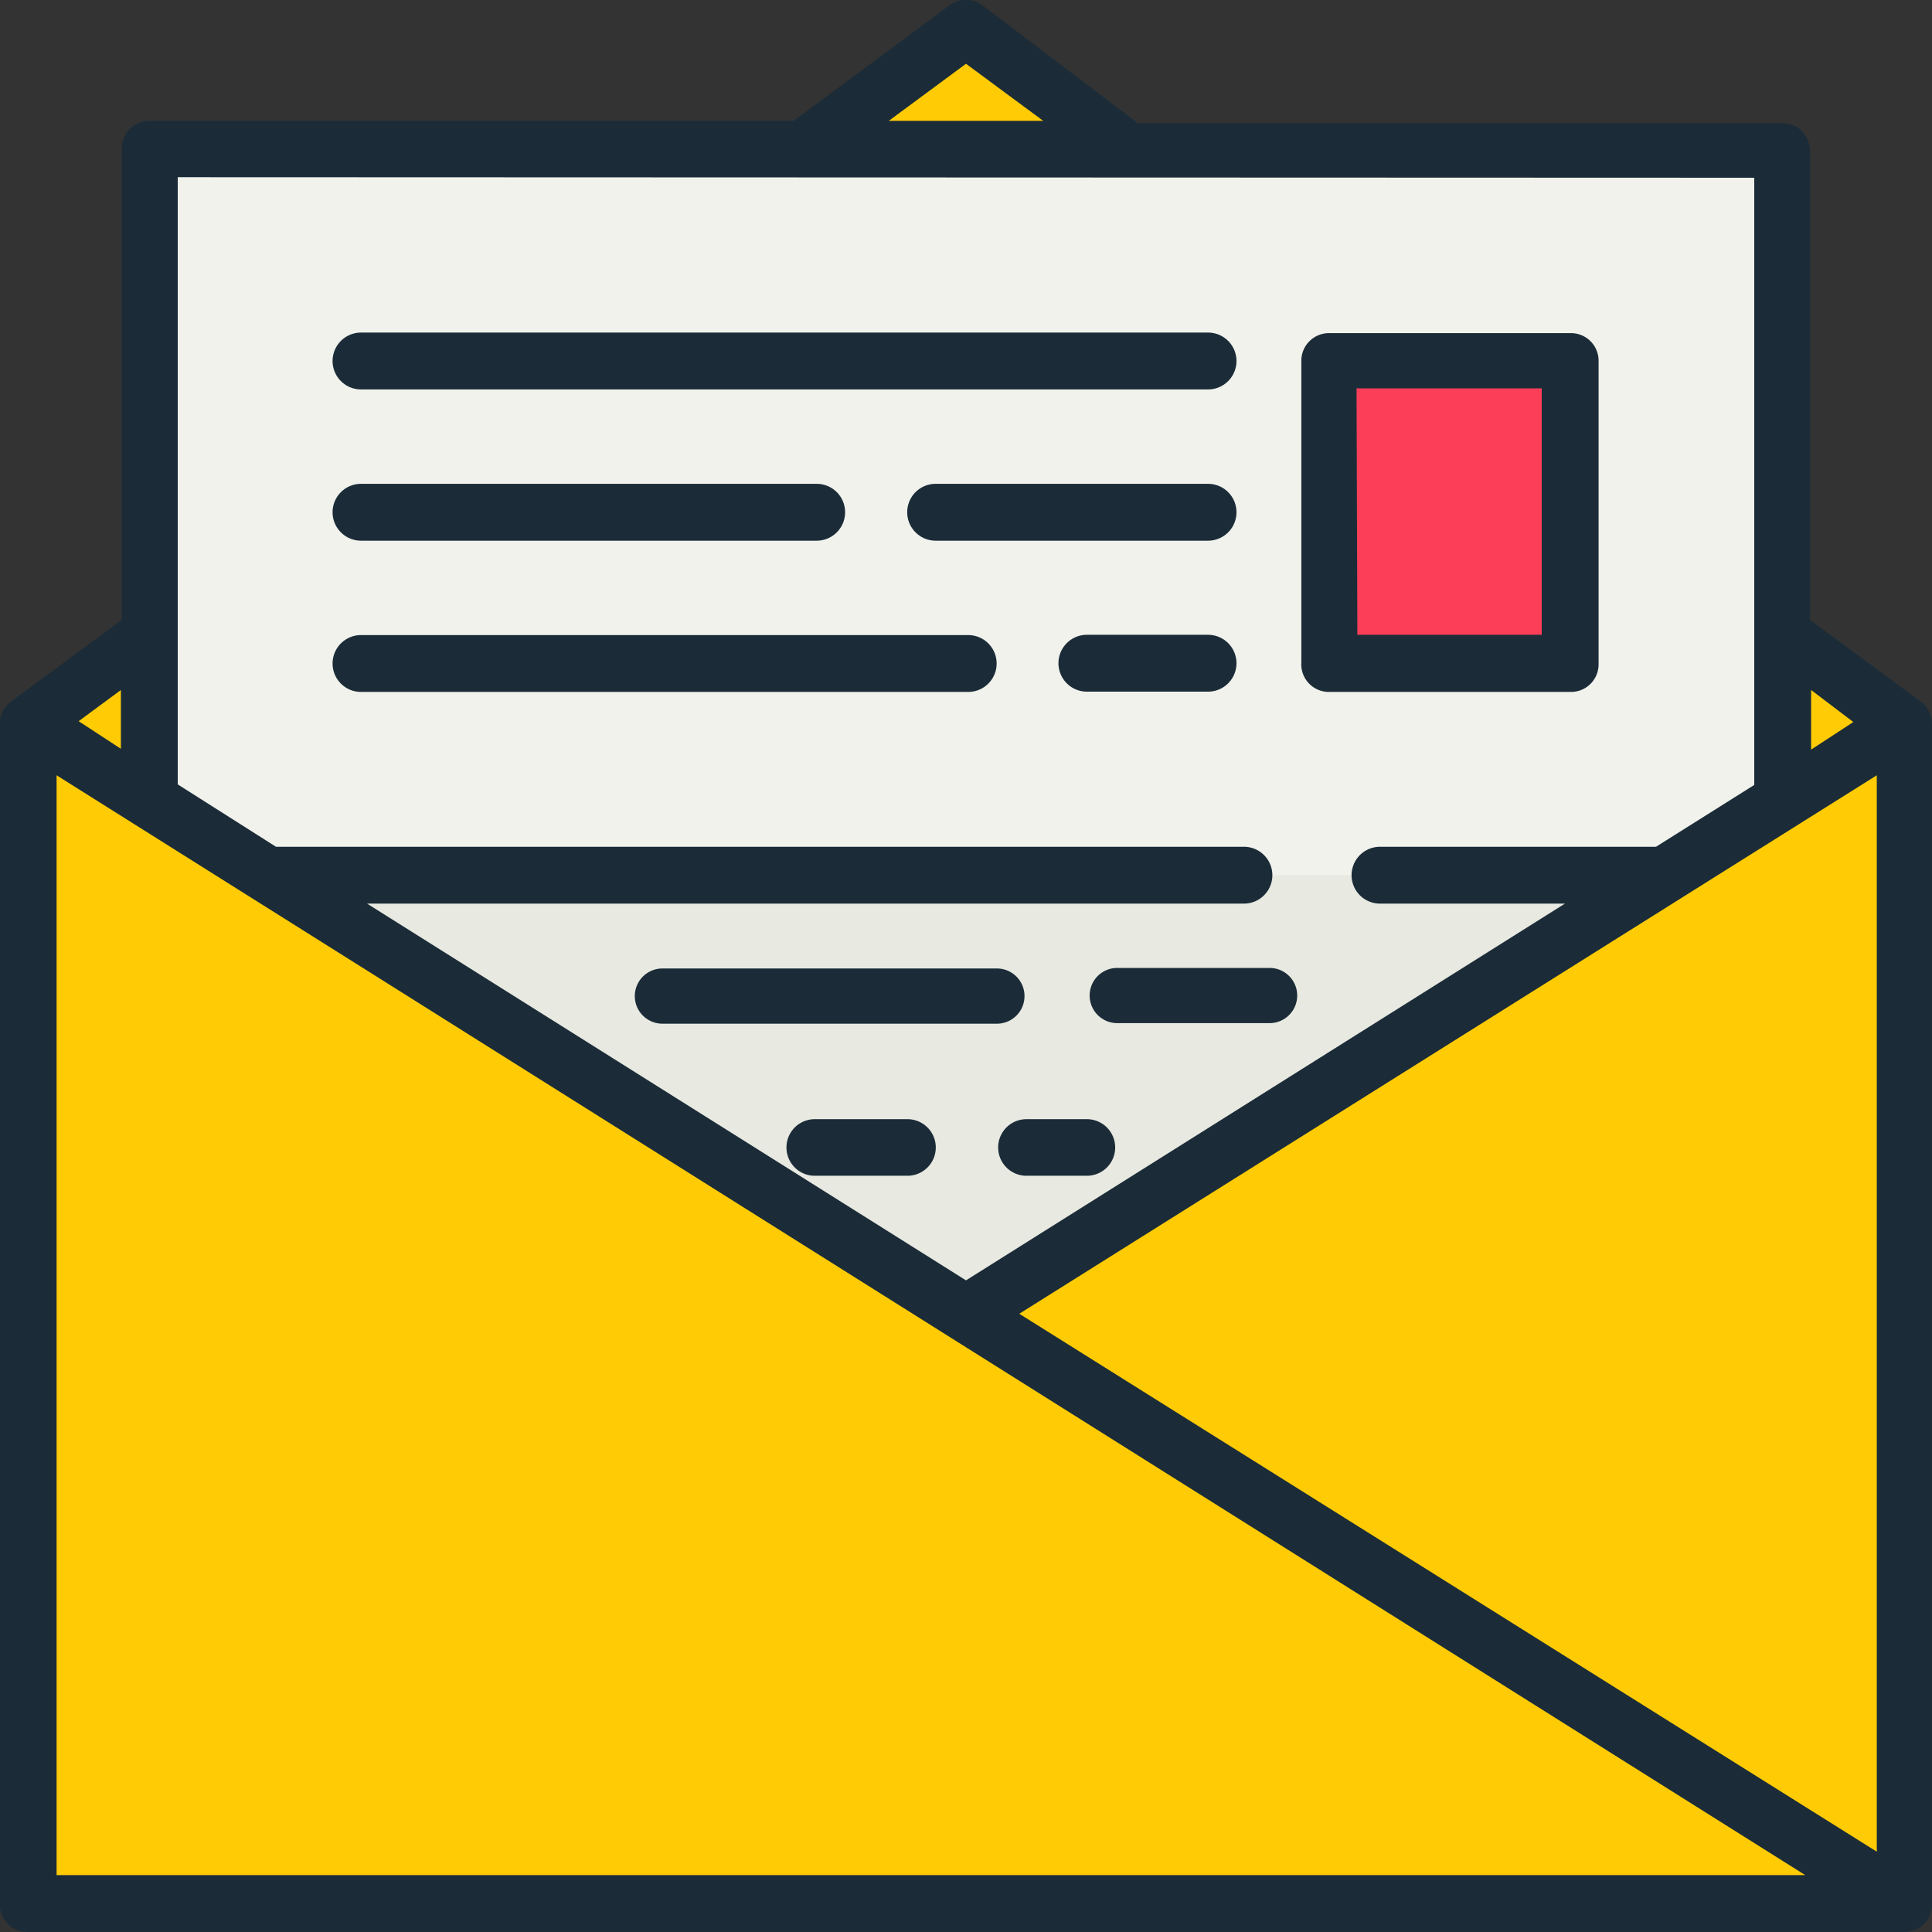
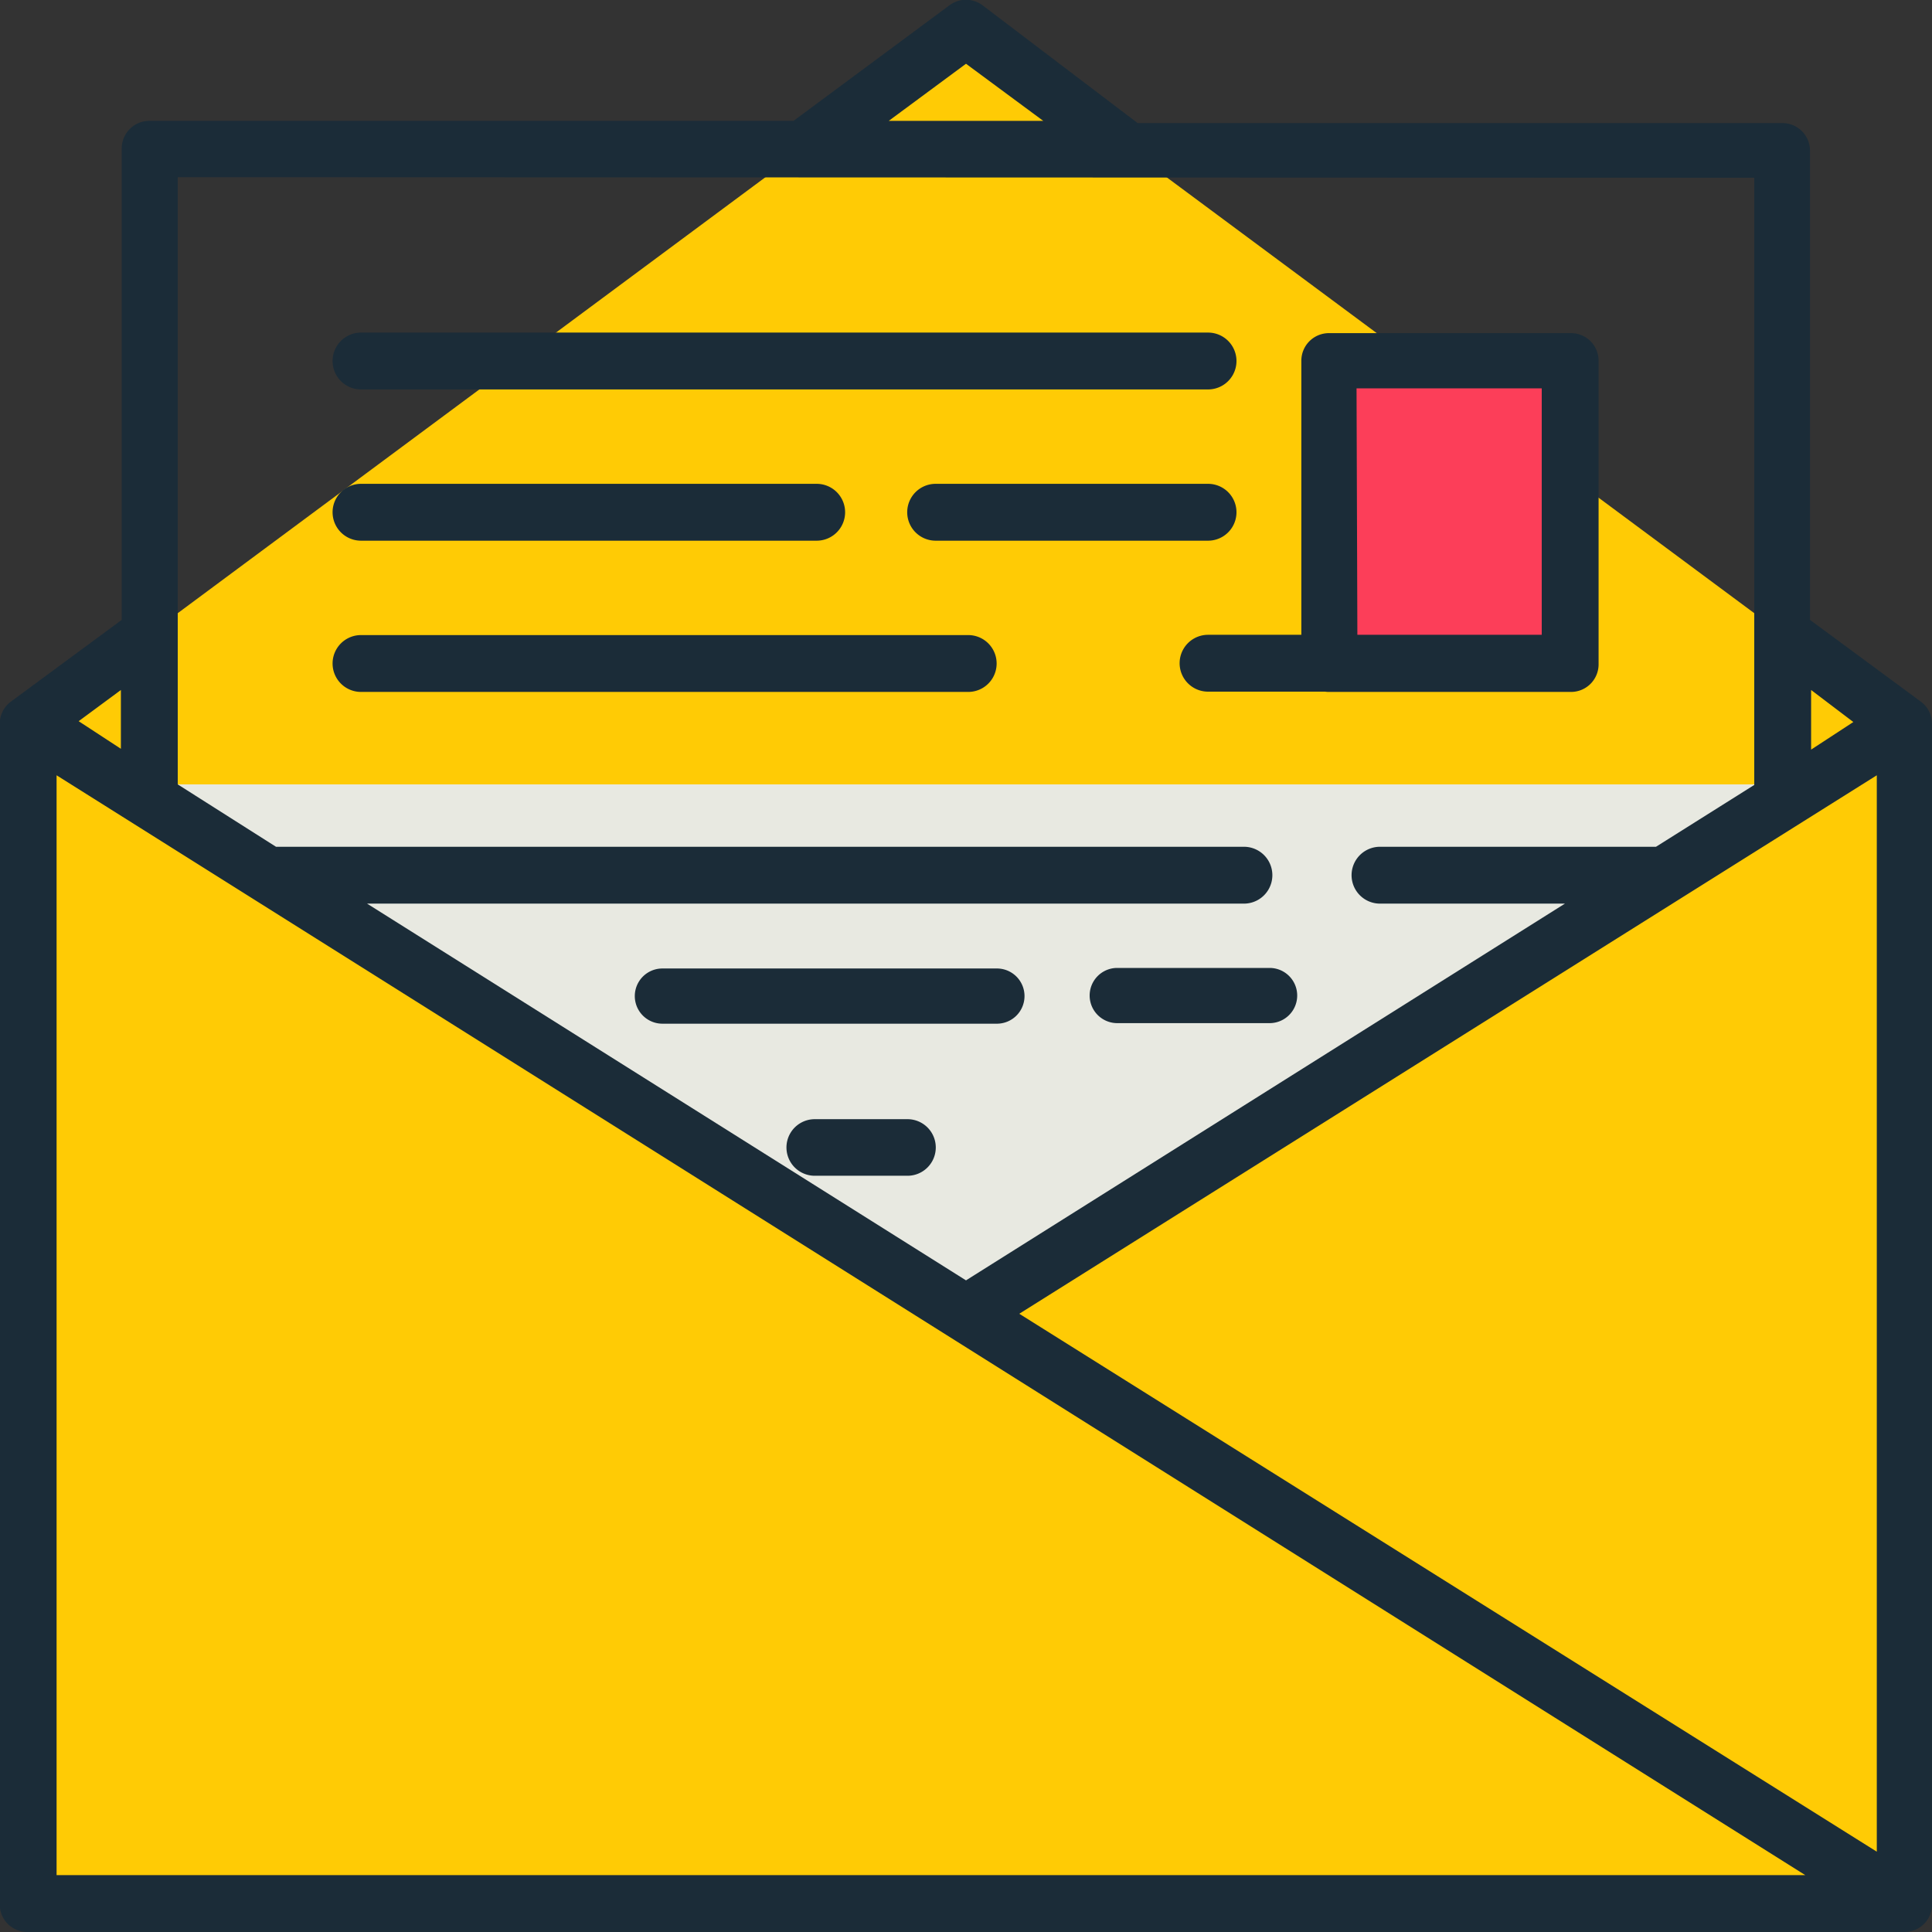
<svg xmlns="http://www.w3.org/2000/svg" id="Capa_1" data-name="Capa 1" viewBox="0 0 70 70">
  <rect x="0" y="0" width="70" height="70" fill="#333333" stroke="none" />
  <defs>
    <style>.cls-1{fill:#ffcb05;}.cls-2{fill:#e8e9e1;}.cls-3{fill:#f1f2ec;}.cls-4{fill:#fc3e59;}.cls-5{fill:#1b2c38;}</style>
  </defs>
  <title>mail</title>
  <polygon class="cls-1" points="68.97 68.97 1.03 68.97 1.03 26.23 35 1.03 68.97 26.23 68.97 68.97" />
  <rect class="cls-2" x="5.41" y="28.42" width="59.18" height="26.3" />
-   <rect class="cls-3" x="5.41" y="5.41" width="59.18" height="26.3" />
  <polygon class="cls-1" points="68.97 68.97 1.03 68.97 68.97 26.23 68.97 68.97" />
  <polygon class="cls-1" points="68.97 68.97 1.03 68.97 1.03 26.23 68.97 68.97" />
  <rect class="cls-4" x="48.15" y="13.08" width="8.77" height="10.96" />
  <path class="cls-5" d="M70,69.09A.49.49,0,0,0,70,69V26.23a1,1,0,0,0-.42-.82l-4-2.95v-17a1,1,0,0,0-1-1H41.22S35.61.2,35.61.2a1,1,0,0,0-1.22,0L28.75,4.38H5.41a1,1,0,0,0-1,1V22.46l-4,2.95a1,1,0,0,0-.42.82V69a1,1,0,0,0,1,1H69A1,1,0,0,0,70,69.09ZM36.93,47.6,68,28.09v39ZM67.15,26.16l-1.53,1V25ZM35,2.31l2.8,2.07H32.2ZM63.56,6.44v22L60,30.68H50a1,1,0,0,0,0,2.06h6.7L35,46.39,13.3,32.74H45.07a1,1,0,0,0,0-2.06H10L6.44,28.42v-22ZM4.38,27.13l-1.53-1L4.38,25ZM2.05,67.94V28.09L65.41,67.94Z" transform="translate(0 0)" />
  <path class="cls-5" d="M48.15,25.07h8.77a1,1,0,0,0,1-1v-11a1,1,0,0,0-1-1H48.15a1,1,0,0,0-1,1V24A1,1,0,0,0,48.15,25.07Zm1-11h6.71V23H49.18Z" transform="translate(0 0)" />
  <path class="cls-5" d="M13.08,14.11H43.77a1,1,0,0,0,0-2.06H13.08a1,1,0,0,0,0,2.06Z" transform="translate(0 0)" />
  <path class="cls-5" d="M13.08,19.59H29.59a1,1,0,1,0,0-2.06H13.08a1,1,0,1,0,0,2.06Z" transform="translate(0 0)" />
  <path class="cls-5" d="M43.77,17.53H33.9a1,1,0,0,0,0,2.06h9.87a1,1,0,0,0,0-2.06Z" transform="translate(0 0)" />
  <path class="cls-5" d="M13.08,25.07h22a1,1,0,1,0,0-2.06h-22a1,1,0,1,0,0,2.06Z" transform="translate(0 0)" />
-   <path class="cls-5" d="M43.77,23H39.38a1,1,0,0,0,0,2.06h4.39a1,1,0,0,0,0-2.06Z" transform="translate(0 0)" />
+   <path class="cls-5" d="M43.77,23a1,1,0,0,0,0,2.06h4.39a1,1,0,0,0,0-2.06Z" transform="translate(0 0)" />
  <path class="cls-5" d="M40.48,35.07a1,1,0,1,0,0,2H46a1,1,0,1,0,0-2Z" transform="translate(0 0)" />
  <path class="cls-5" d="M37.12,36.09a1,1,0,0,0-1-1H24a1,1,0,1,0,0,2H36.1A1,1,0,0,0,37.12,36.09Z" transform="translate(0 0)" />
  <path class="cls-5" d="M32.88,40.55H29.52a1,1,0,1,0,0,2.05h3.36a1,1,0,0,0,0-2.05Z" transform="translate(0 0)" />
-   <path class="cls-5" d="M39.38,40.55H37.19a1,1,0,1,0,0,2.05h2.19a1,1,0,1,0,0-2.05Z" transform="translate(0 0)" />
</svg>